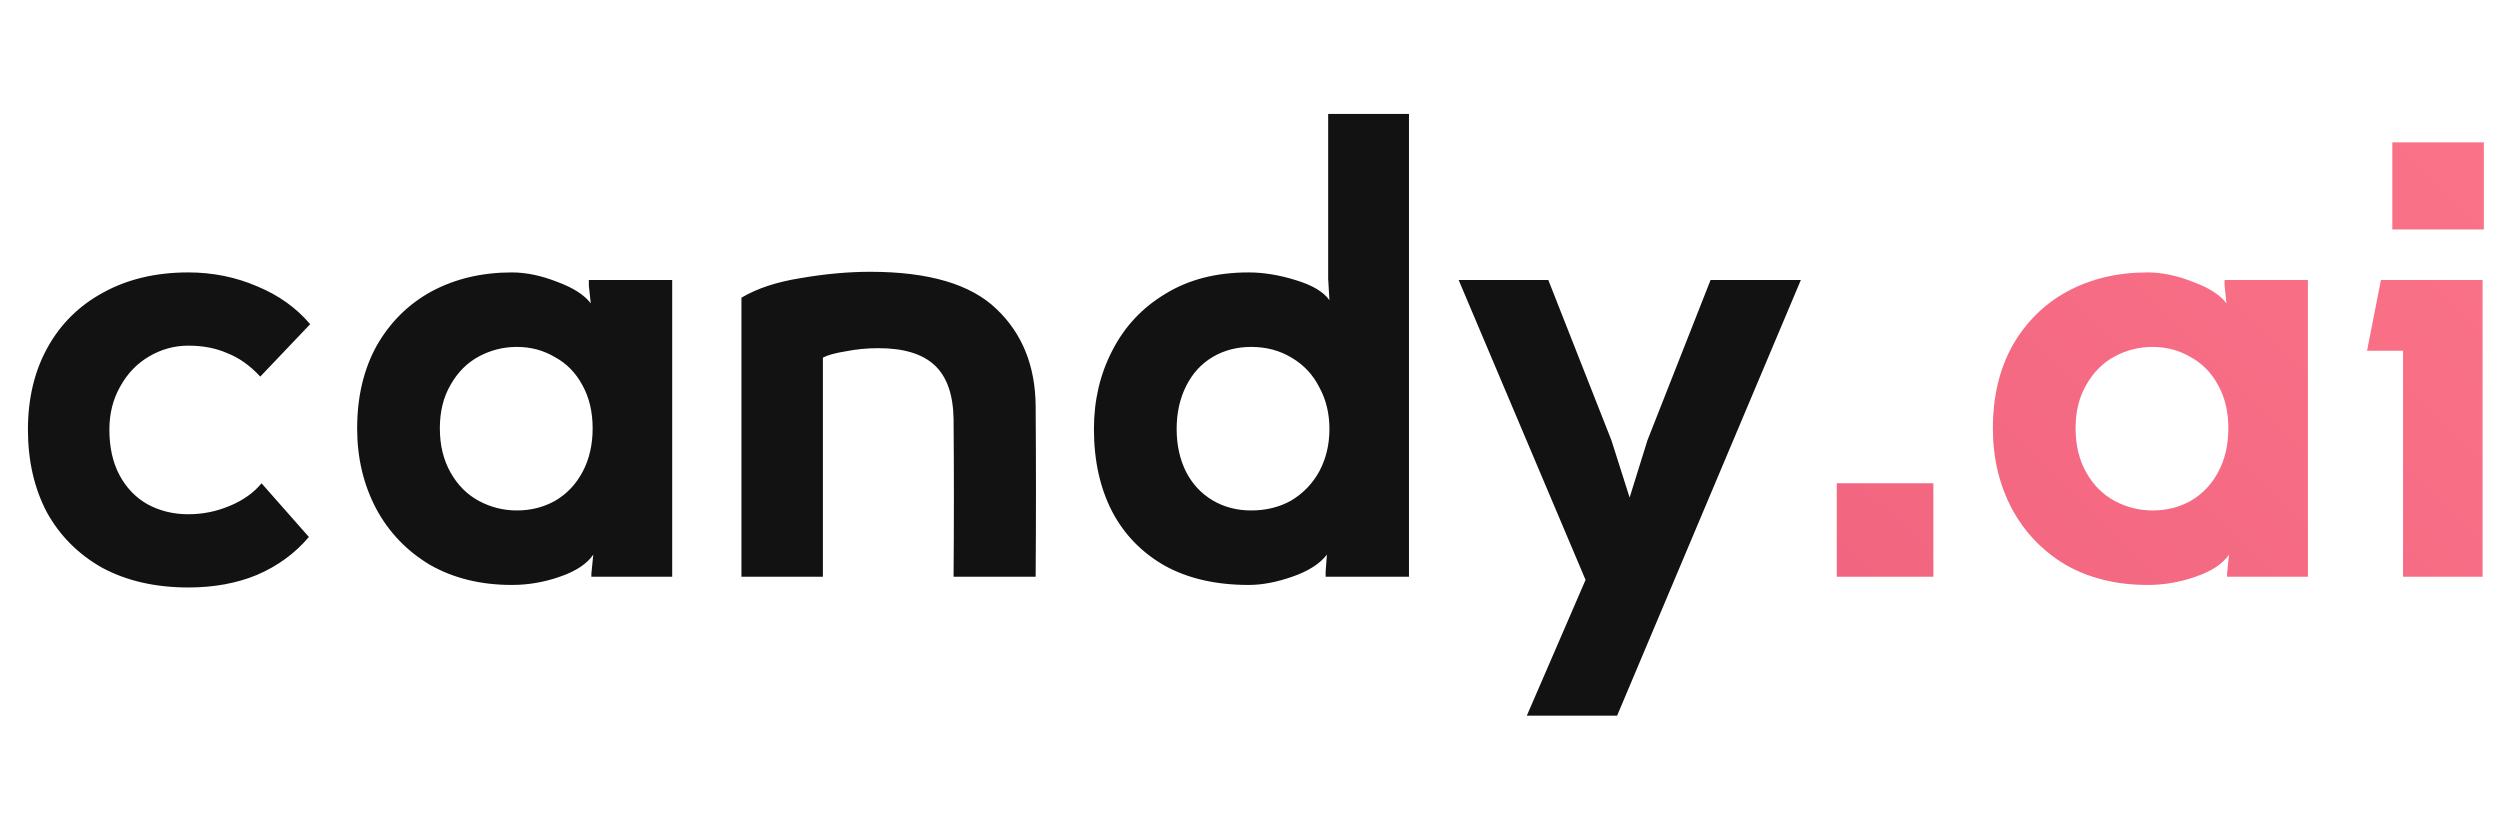
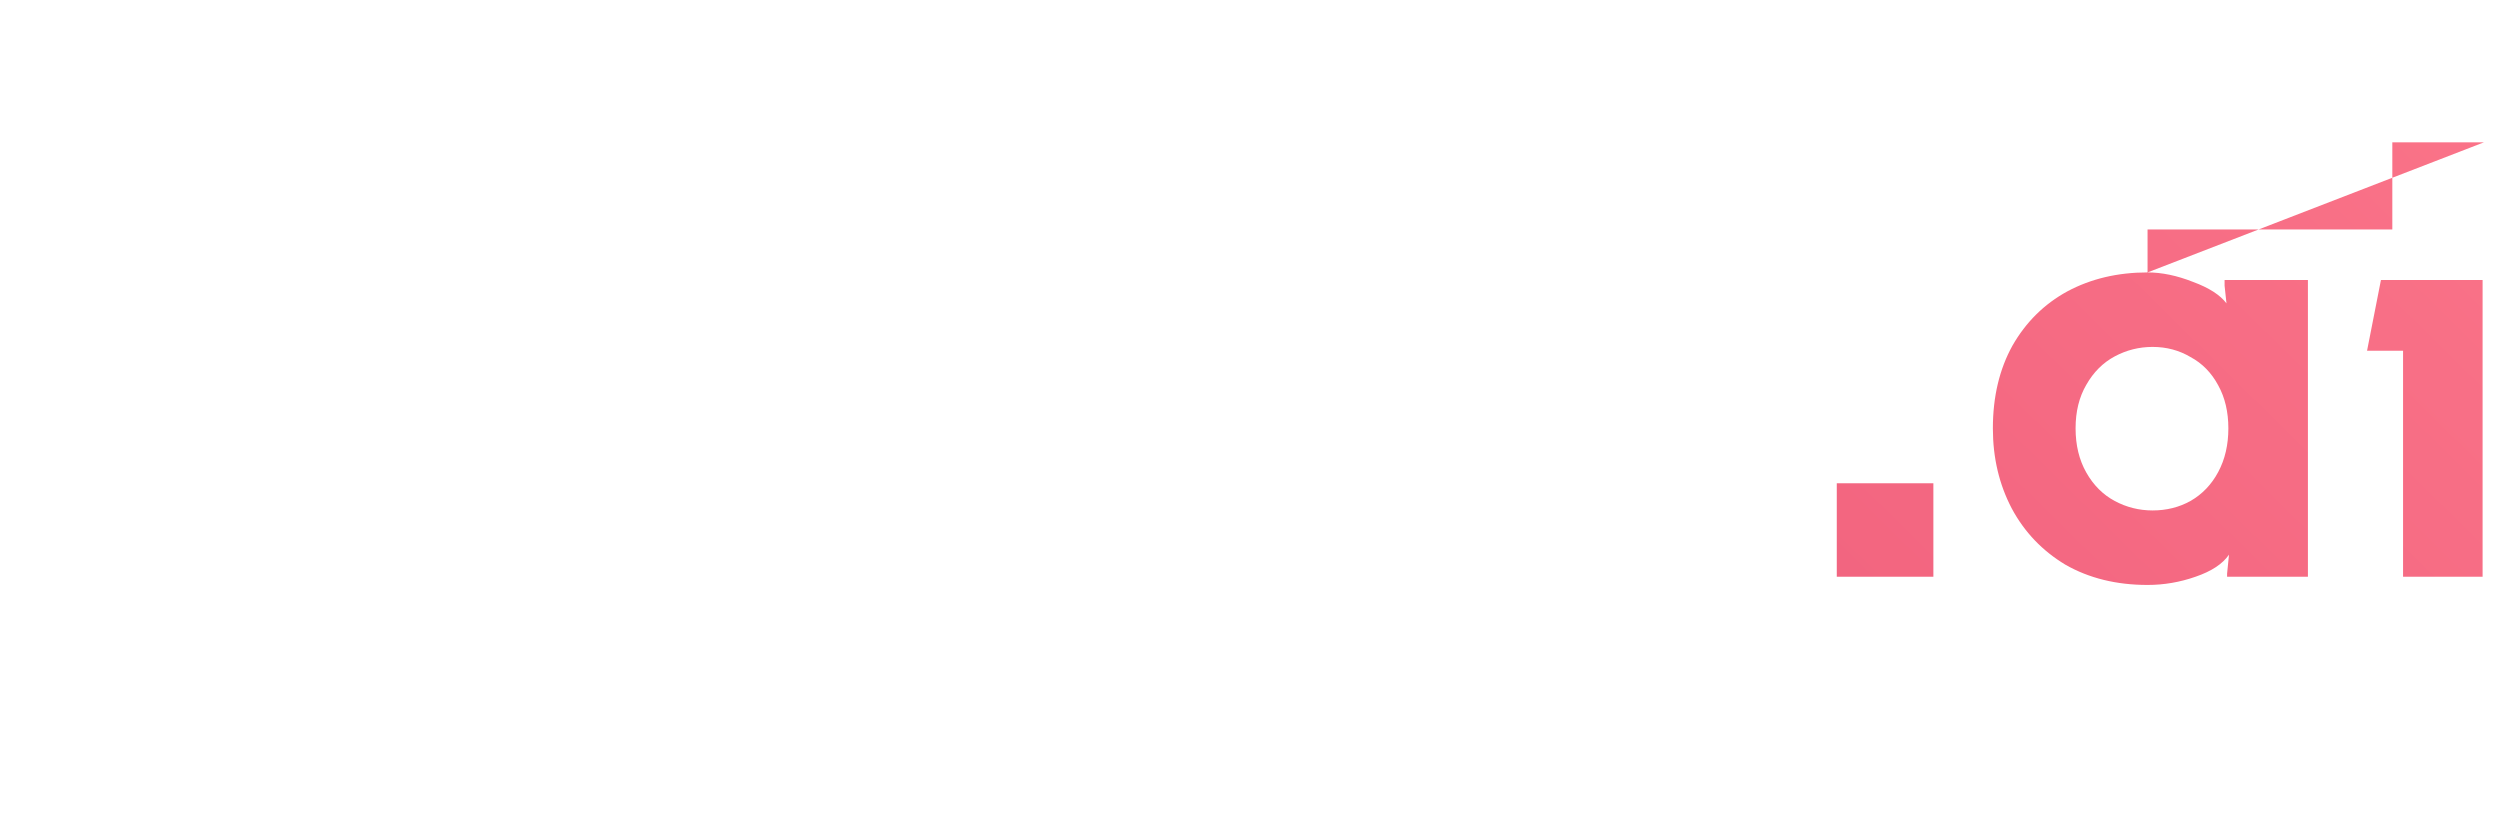
<svg xmlns="http://www.w3.org/2000/svg" width="180" height="60" viewBox="0 0 180 60" fill="none">
-   <path d="M22.24 38.661C21.24 39.843 19.997 40.752 18.512 41.389C17.058 41.995 15.406 42.298 13.557 42.298C11.194 42.298 9.133 41.828 7.375 40.888C5.648 39.919 4.315 38.585 3.375 36.888C2.466 35.161 2.011 33.176 2.011 30.933C2.011 28.691 2.481 26.721 3.421 25.024C4.36 23.327 5.693 22.009 7.421 21.069C9.178 20.099 11.224 19.614 13.557 19.614C15.315 19.614 16.967 19.948 18.512 20.614C20.058 21.251 21.331 22.16 22.331 23.342L18.74 27.115C18.012 26.327 17.224 25.766 16.376 25.433C15.558 25.069 14.618 24.887 13.557 24.887C12.557 24.887 11.618 25.145 10.739 25.66C9.86 26.175 9.163 26.903 8.648 27.842C8.133 28.751 7.875 29.782 7.875 30.933C7.875 32.206 8.118 33.297 8.603 34.206C9.088 35.115 9.754 35.812 10.603 36.297C11.482 36.782 12.467 37.025 13.557 37.025C14.588 37.025 15.573 36.828 16.512 36.434C17.482 36.04 18.255 35.494 18.831 34.797L22.24 38.661ZM37.215 36.752C38.215 36.752 39.124 36.525 39.943 36.07C40.791 35.585 41.458 34.888 41.943 33.979C42.428 33.07 42.67 32.024 42.67 30.842C42.67 29.66 42.428 28.63 41.943 27.751C41.458 26.842 40.791 26.16 39.943 25.706C39.124 25.221 38.215 24.978 37.215 24.978C36.246 24.978 35.337 25.206 34.488 25.66C33.639 26.115 32.957 26.797 32.442 27.706C31.927 28.585 31.669 29.63 31.669 30.842C31.669 32.055 31.927 33.115 32.442 34.024C32.957 34.934 33.639 35.615 34.488 36.07C35.337 36.525 36.246 36.752 37.215 36.752ZM36.852 19.614C37.882 19.614 38.973 19.842 40.125 20.296C41.276 20.721 42.079 21.236 42.534 21.842L42.398 20.569V20.16H48.398V41.525H42.579V41.298L42.716 39.934C42.261 40.601 41.458 41.131 40.306 41.525C39.185 41.919 38.034 42.116 36.852 42.116C34.609 42.116 32.639 41.631 30.942 40.661C29.275 39.661 27.987 38.312 27.078 36.615C26.169 34.888 25.715 32.964 25.715 30.842C25.715 28.57 26.184 26.584 27.124 24.887C28.093 23.19 29.412 21.887 31.079 20.978C32.776 20.069 34.7 19.614 36.852 19.614ZM53.384 41.525V21.433C54.505 20.766 55.929 20.296 57.657 20.023C59.414 19.72 61.081 19.569 62.657 19.569C66.869 19.569 69.9 20.463 71.749 22.251C73.597 24.009 74.537 26.327 74.567 29.206C74.597 33.297 74.597 37.403 74.567 41.525H68.657C68.688 37.737 68.688 33.949 68.657 30.16C68.627 28.403 68.172 27.115 67.294 26.297C66.415 25.478 65.066 25.069 63.248 25.069C62.43 25.069 61.642 25.145 60.884 25.297C60.126 25.418 59.581 25.569 59.248 25.751V41.525H53.384ZM90.082 24.978C89.052 24.978 88.127 25.221 87.309 25.706C86.491 26.191 85.855 26.887 85.4 27.797C84.945 28.706 84.718 29.736 84.718 30.888C84.718 32.039 84.945 33.07 85.4 33.979C85.855 34.858 86.491 35.54 87.309 36.025C88.127 36.51 89.052 36.752 90.082 36.752C91.173 36.752 92.143 36.51 92.991 36.025C93.84 35.509 94.507 34.812 94.992 33.934C95.476 33.024 95.719 32.009 95.719 30.888C95.719 29.767 95.476 28.766 94.992 27.888C94.537 26.979 93.87 26.266 92.991 25.751C92.143 25.236 91.173 24.978 90.082 24.978ZM89.9 42.116C87.567 42.116 85.566 41.661 83.9 40.752C82.233 39.812 80.96 38.51 80.081 36.843C79.202 35.146 78.763 33.161 78.763 30.888C78.763 28.827 79.202 26.948 80.081 25.251C80.96 23.524 82.233 22.16 83.9 21.16C85.566 20.13 87.567 19.614 89.9 19.614C90.961 19.614 92.082 19.796 93.264 20.16C94.476 20.523 95.294 21.008 95.719 21.614L95.628 20.069V8.205H101.446V41.525H95.446V41.161L95.537 39.934C95.022 40.601 94.188 41.131 93.037 41.525C91.915 41.919 90.87 42.116 89.9 42.116ZM116.433 51.526H109.932L114.16 41.752L105.023 20.16H111.478L116.024 31.706L118.206 38.57H116.478L118.615 31.706L123.161 20.16H129.661L116.433 51.526Z" fill="#121212" />
-   <path d="M139.203 34.797V41.525H132.248V34.797H139.203ZM154.987 36.752C155.987 36.752 156.897 36.525 157.715 36.07C158.563 35.585 159.23 34.888 159.715 33.979C160.2 33.07 160.442 32.024 160.442 30.842C160.442 29.66 160.2 28.63 159.715 27.751C159.23 26.842 158.563 26.16 157.715 25.706C156.897 25.221 155.987 24.978 154.987 24.978C154.018 24.978 153.109 25.206 152.26 25.66C151.412 26.115 150.73 26.797 150.214 27.706C149.699 28.585 149.442 29.63 149.442 30.842C149.442 32.055 149.699 33.115 150.214 34.024C150.73 34.934 151.412 35.615 152.26 36.07C153.109 36.525 154.018 36.752 154.987 36.752ZM154.624 19.614C155.654 19.614 156.745 19.842 157.897 20.296C159.048 20.721 159.851 21.236 160.306 21.842L160.17 20.569V20.16H166.17V41.525H160.351V41.298L160.488 39.934C160.033 40.601 159.23 41.131 158.078 41.525C156.957 41.919 155.806 42.116 154.624 42.116C152.381 42.116 150.412 41.631 148.714 40.661C147.048 39.661 145.76 38.312 144.85 36.615C143.941 34.888 143.487 32.964 143.487 30.842C143.487 28.57 143.957 26.584 144.896 24.887C145.866 23.19 147.184 21.887 148.851 20.978C150.548 20.069 152.472 19.614 154.624 19.614ZM178.838 10.25V16.523H172.247V10.25H178.838ZM178.747 41.525H173.02V25.251H170.428L171.428 20.16H178.747V41.525Z" fill="url(#paint0_linear_16_22)" />
+   <path d="M139.203 34.797V41.525H132.248V34.797H139.203ZM154.987 36.752C155.987 36.752 156.897 36.525 157.715 36.07C158.563 35.585 159.23 34.888 159.715 33.979C160.2 33.07 160.442 32.024 160.442 30.842C160.442 29.66 160.2 28.63 159.715 27.751C159.23 26.842 158.563 26.16 157.715 25.706C156.897 25.221 155.987 24.978 154.987 24.978C154.018 24.978 153.109 25.206 152.26 25.66C151.412 26.115 150.73 26.797 150.214 27.706C149.699 28.585 149.442 29.63 149.442 30.842C149.442 32.055 149.699 33.115 150.214 34.024C150.73 34.934 151.412 35.615 152.26 36.07C153.109 36.525 154.018 36.752 154.987 36.752ZM154.624 19.614C155.654 19.614 156.745 19.842 157.897 20.296C159.048 20.721 159.851 21.236 160.306 21.842L160.17 20.569V20.16H166.17V41.525H160.351V41.298L160.488 39.934C160.033 40.601 159.23 41.131 158.078 41.525C156.957 41.919 155.806 42.116 154.624 42.116C152.381 42.116 150.412 41.631 148.714 40.661C147.048 39.661 145.76 38.312 144.85 36.615C143.941 34.888 143.487 32.964 143.487 30.842C143.487 28.57 143.957 26.584 144.896 24.887C145.866 23.19 147.184 21.887 148.851 20.978C150.548 20.069 152.472 19.614 154.624 19.614ZV16.523H172.247V10.25H178.838ZM178.747 41.525H173.02V25.251H170.428L171.428 20.16H178.747V41.525Z" fill="url(#paint0_linear_16_22)" />
  <defs>
    <linearGradient id="paint0_linear_16_22" x1="209.067" y1="20.82" x2="101.305" y2="130.449" gradientUnits="userSpaceOnUse">
      <stop stop-color="#FC768A" />
      <stop offset="1" stop-color="#E65073" />
    </linearGradient>
  </defs>
</svg>